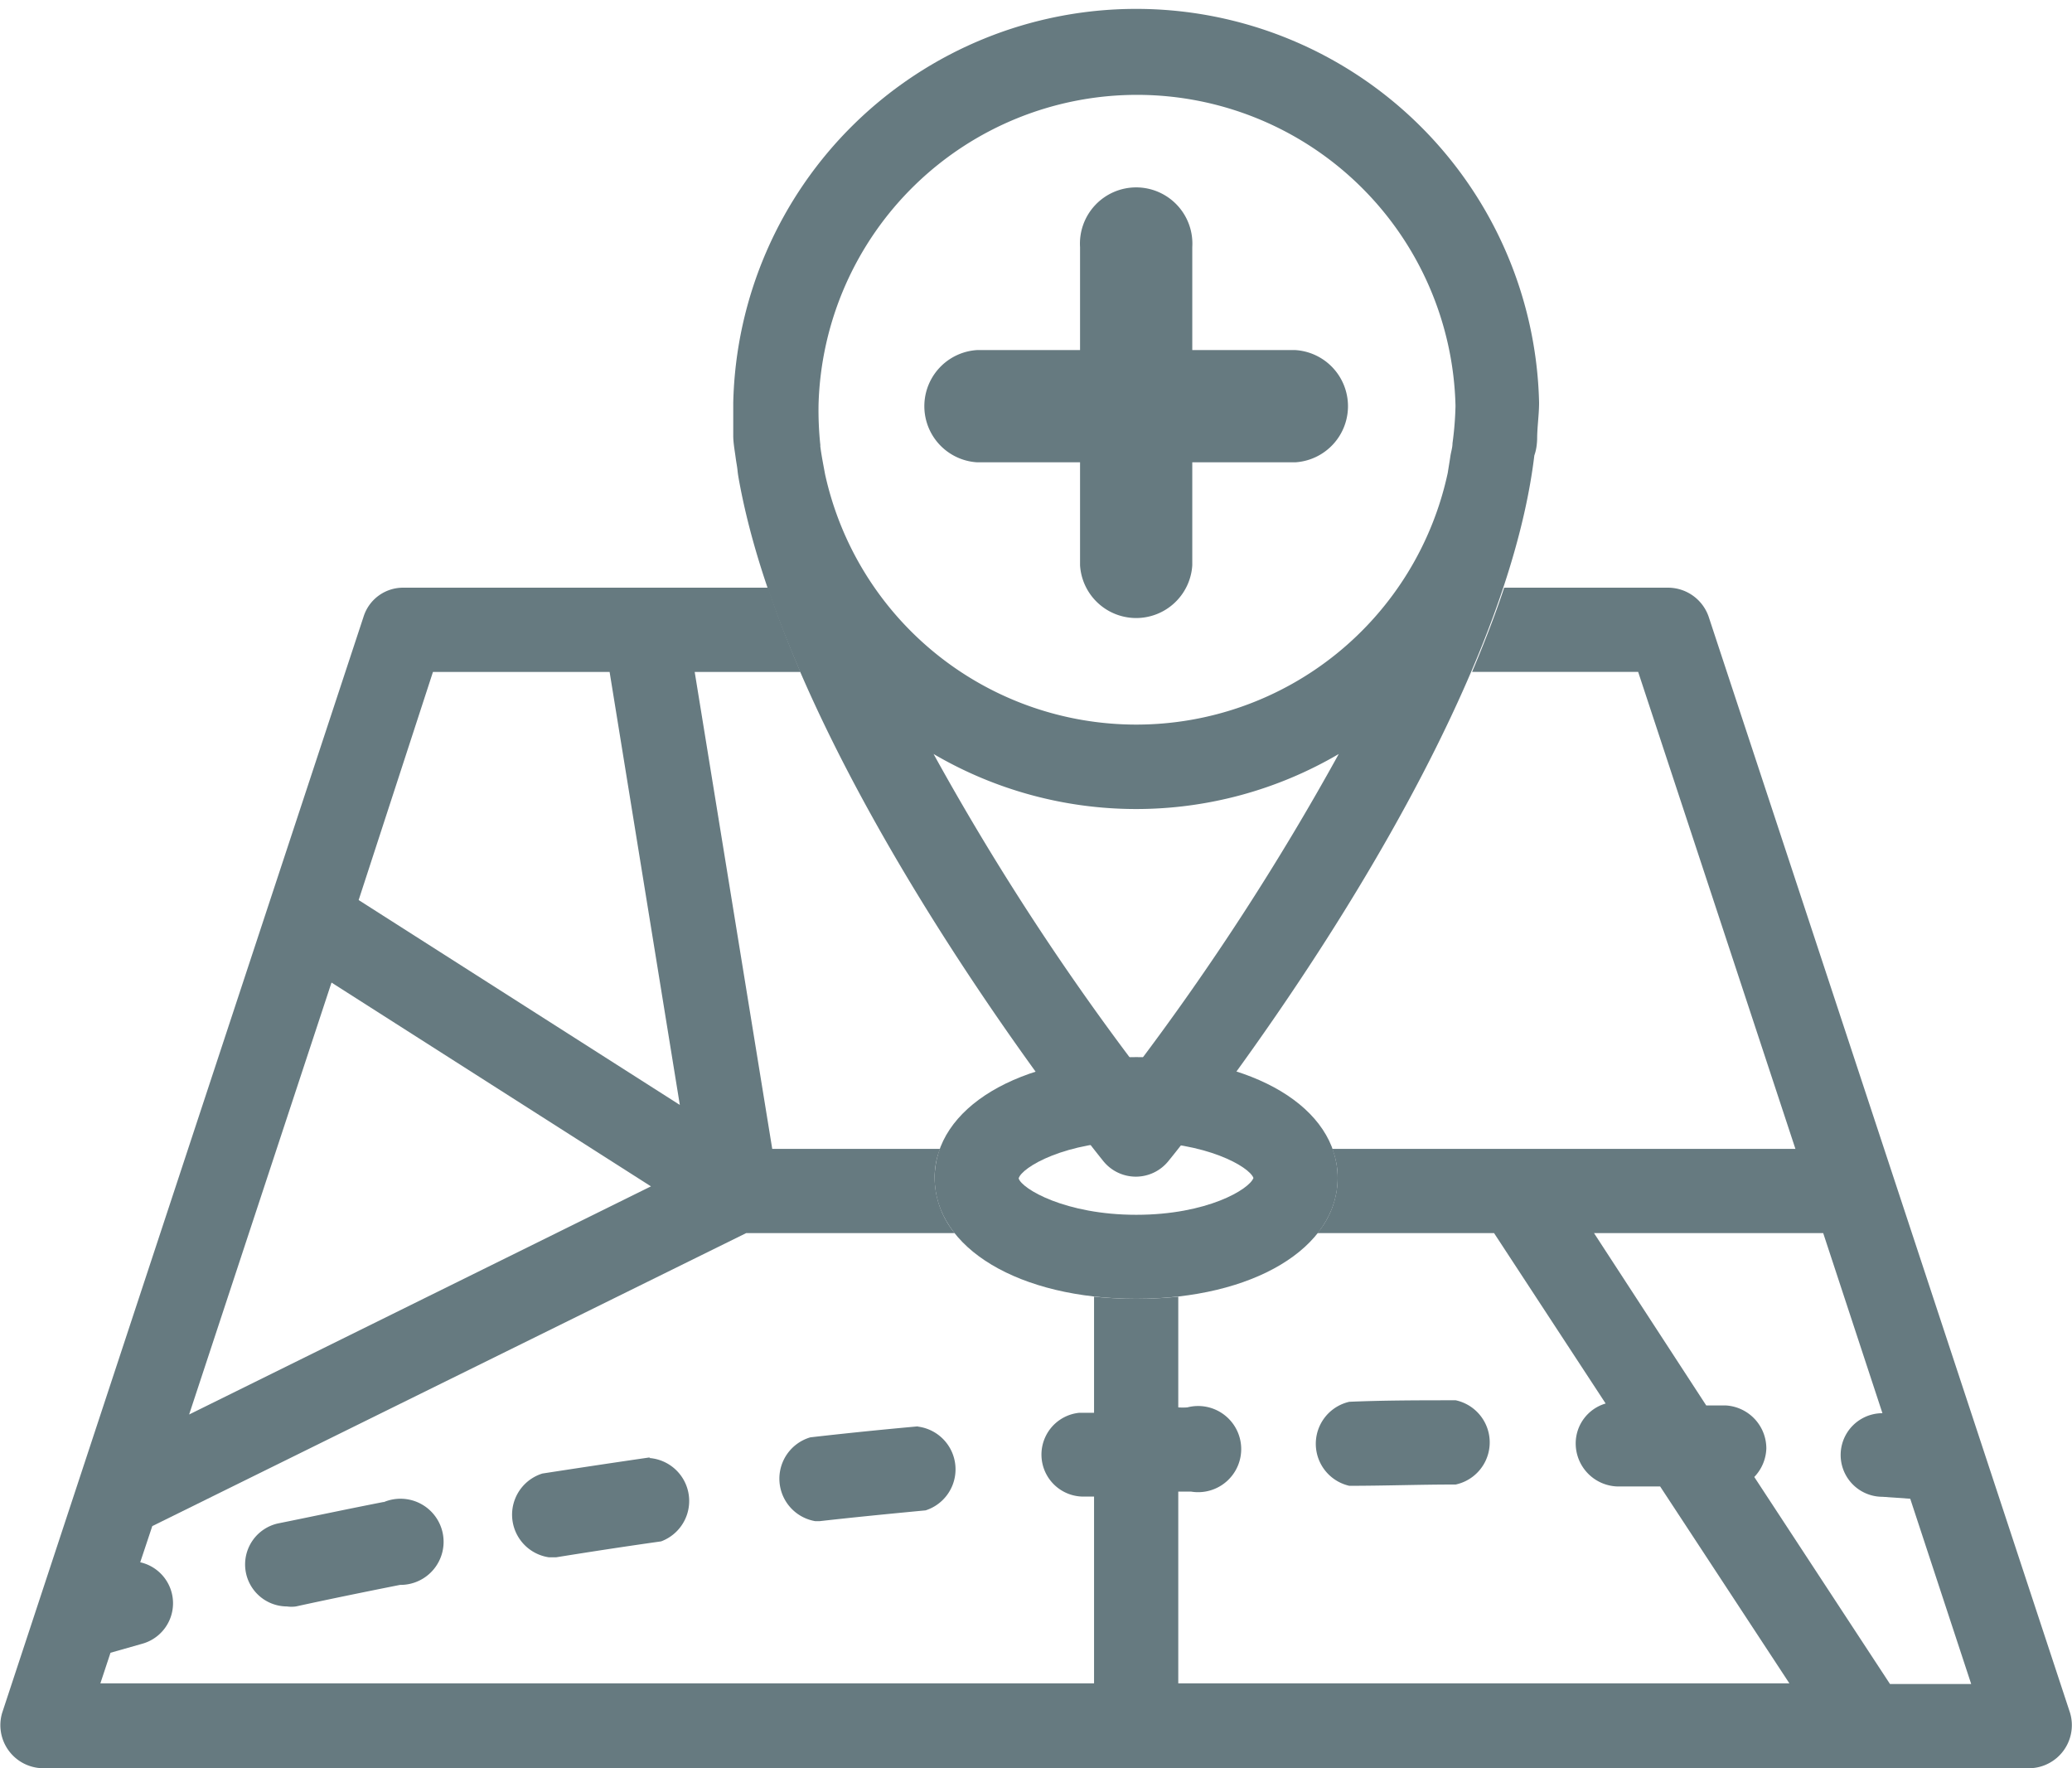
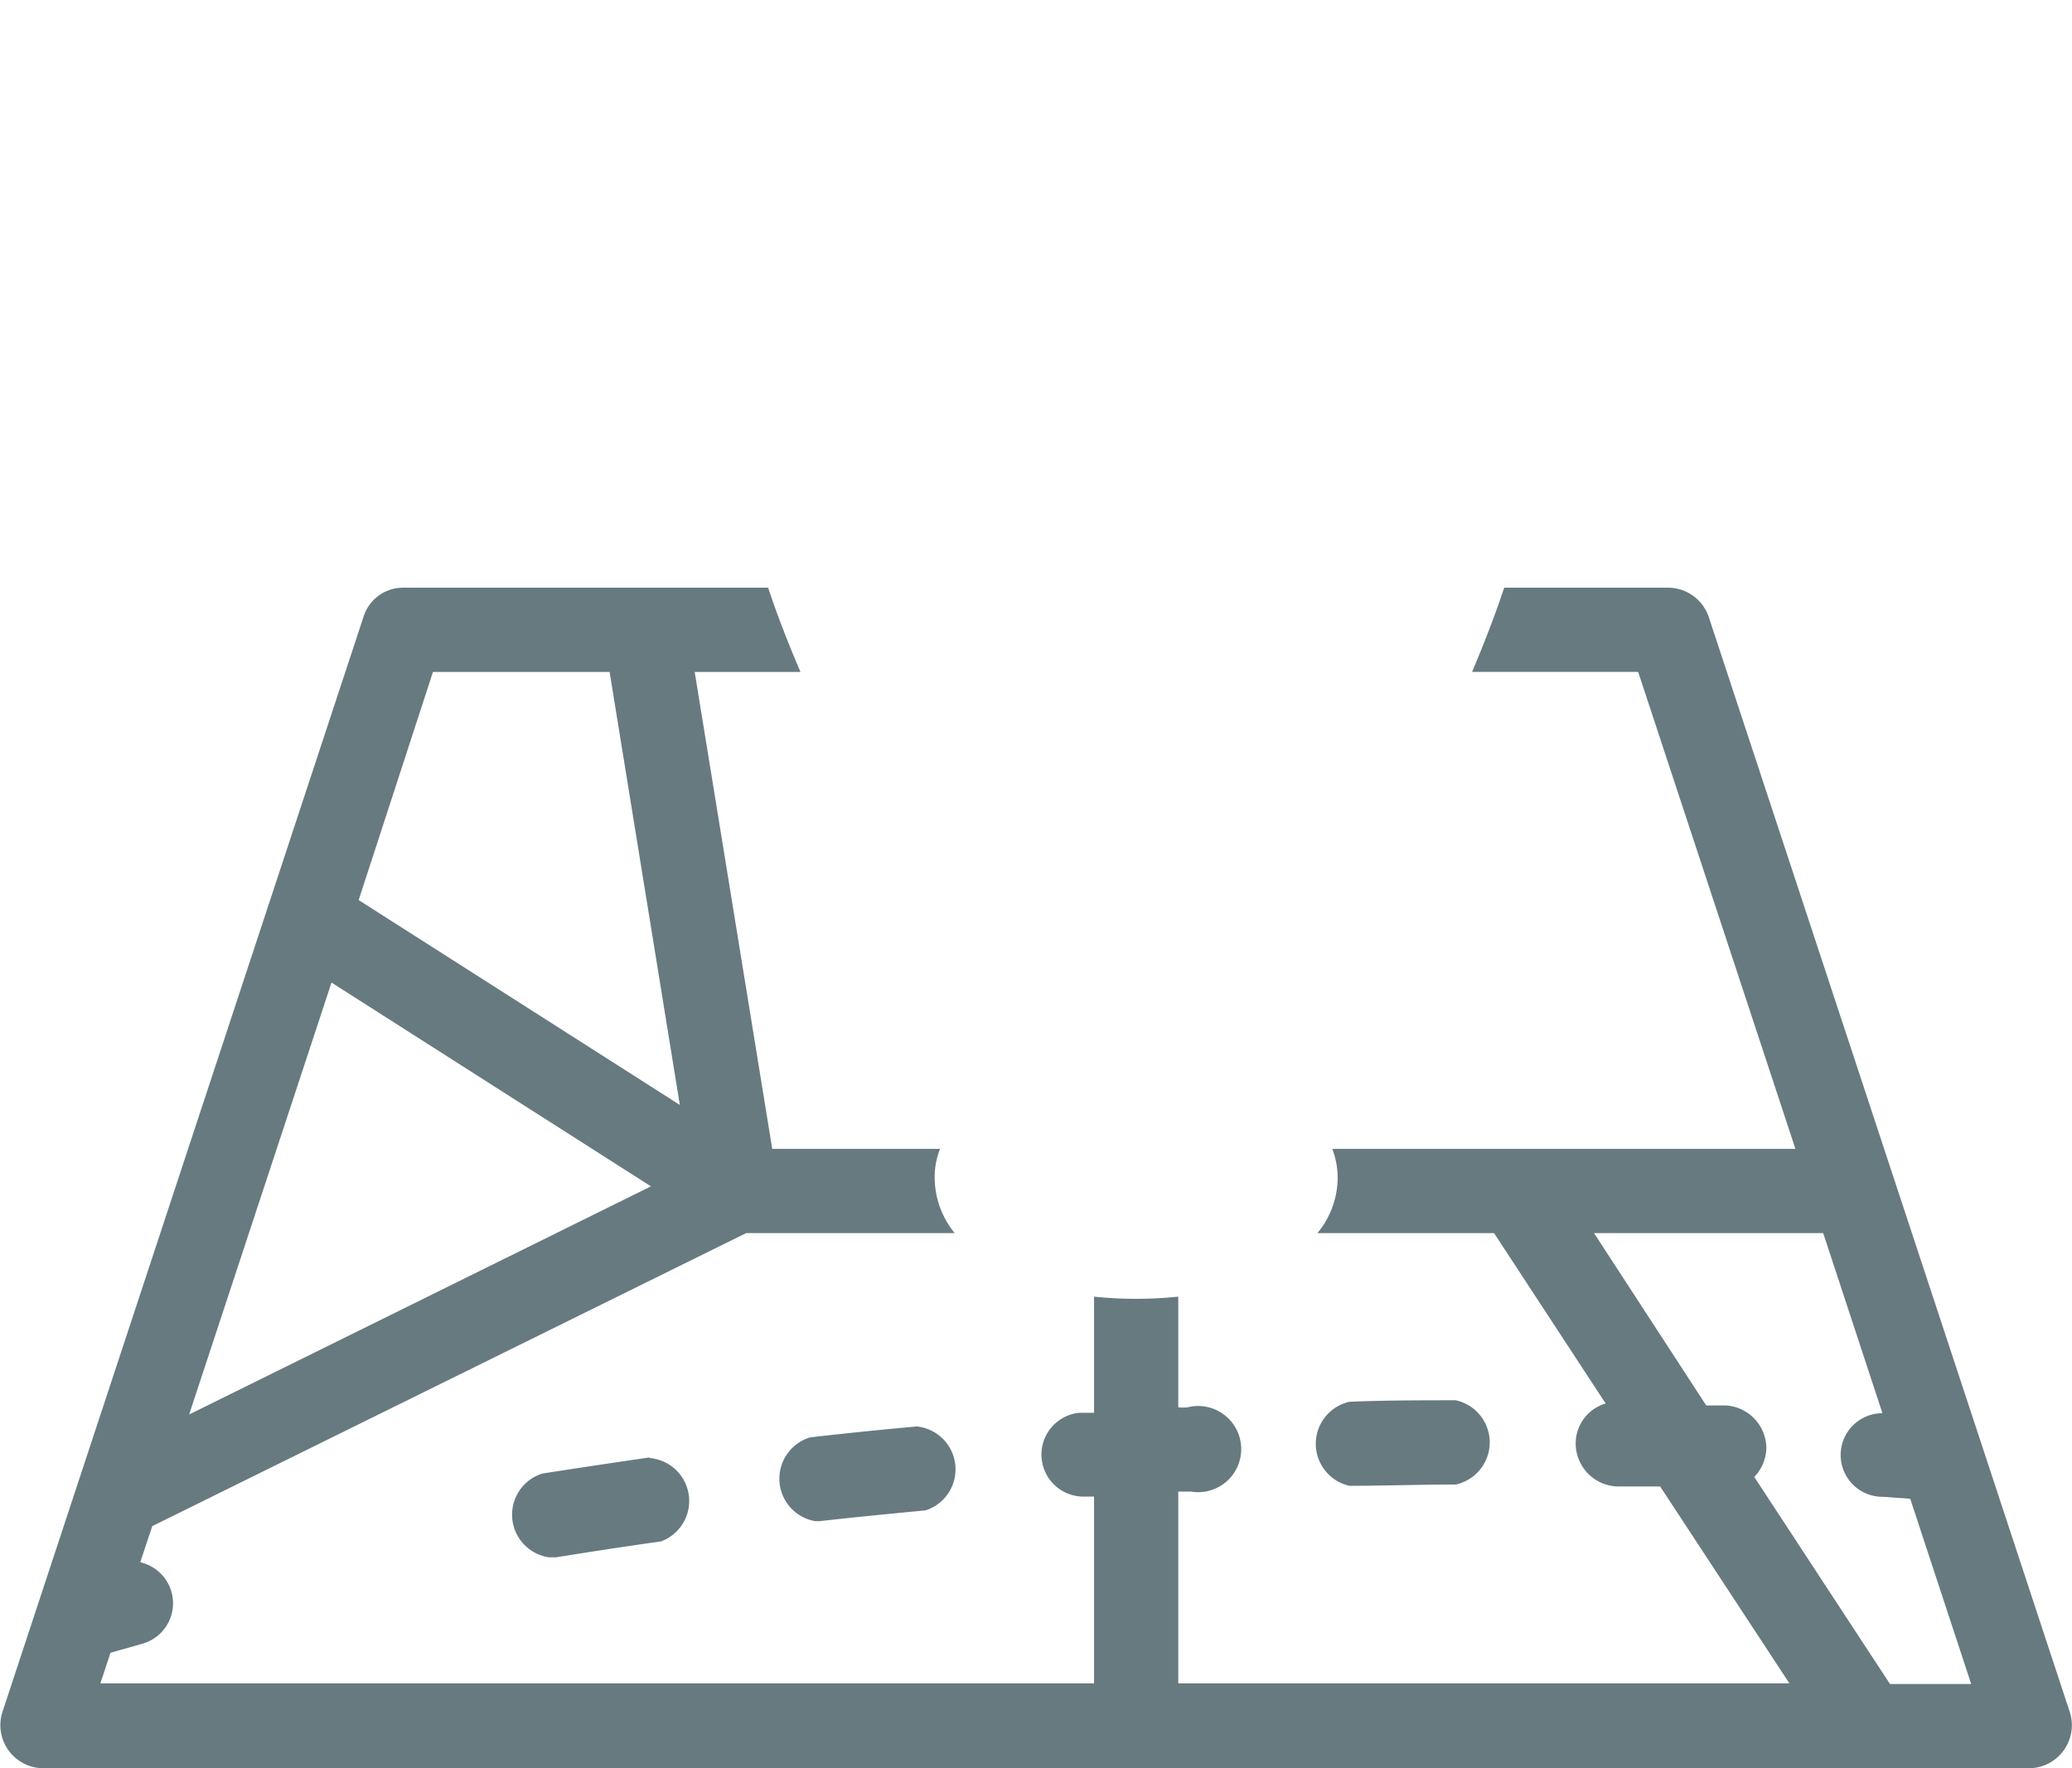
<svg xmlns="http://www.w3.org/2000/svg" viewBox="0 0 96.19 82.08">
  <defs>
    <style>.icon_fill{fill:#667a80;}</style>
  </defs>
  <g id="Layer_2" data-name="Layer 2">
    <g id="Layer_1-2" data-name="Layer 1">
      <path class="icon_fill" d="M67.64,65h0c-1.69,0-3.36,0-5,.07a2,2,0,0,0,0,3.9h0c1.61,0,3.26-.06,4.94-.06a2,2,0,0,0,0-3.91Z" />
      <path class="icon_fill" d="M30.18,67.65c-1.73.25-3.38.5-5,.75a2,2,0,0,0,.31,3.89c.11,0,.21,0,.32,0,1.55-.25,3.18-.5,4.88-.74a2,2,0,0,0-.55-3.87Z" />
      <path class="icon_fill" d="M42.62,66.21q-2.55.23-5,.51a2,2,0,0,0,.22,3.89h.22c1.59-.18,3.23-.34,4.91-.5a2,2,0,0,0-.37-3.89Z" />
-       <path class="icon_fill" d="M17.81,69.72c-1.79.35-3.43.7-4.92,1a1.95,1.95,0,0,0,.43,3.85,1.51,1.51,0,0,0,.42,0c1.46-.32,3.07-.65,4.83-1a2,2,0,1,0-.76-3.84Z" />
-       <path class="icon_fill" d="M52.75,60.29c-5.43,0-9.36-2.35-9.36-5.61s3.93-5.61,9.36-5.61,9.35,2.35,9.35,5.61S58.16,60.29,52.75,60.29Zm0-7.32c-3.3,0-5.32,1.22-5.46,1.73.14.48,2.16,1.69,5.46,1.69S58,55.2,58.19,54.68C58,54.16,56,53,52.75,53Zm5.44,1.73h0Z" />
-       <path class="icon_fill" d="M71.36,20.39c0-.57.09-1.14.09-1.7a18.71,18.71,0,0,0-37.41,0v.17c0,.12,0,.25,0,.37,0,.34,0,.68,0,1s.07.7.11,1,.07.41.09.62.08.52.13.78C37,36.18,50.59,53.12,51.23,53.91a1.94,1.94,0,0,0,3,0c.67-.81,15.35-19.06,17-32.77C71.32,20.89,71.35,20.64,71.36,20.39Zm-3.93.19c0,.2-.07.4-.1.61s-.08.5-.12.76A14.79,14.79,0,0,1,38.3,22c-.08-.44-.17-.88-.22-1.3a.15.15,0,0,0,0-.07A15.37,15.37,0,0,1,38,18.78a14.79,14.79,0,0,1,29.57.06A15,15,0,0,1,67.43,20.58ZM52.75,49.49A119.83,119.83,0,0,1,43.34,35a18.59,18.59,0,0,0,18.81,0A120.68,120.68,0,0,1,52.75,49.49Z" />
      <path class="icon_fill" d="M96.1,79.51,92,67.07h0L79.32,28.62a2,2,0,0,0-1.86-1.34H69.83c-.43,1.3-.94,2.6-1.49,3.91h7.71l7.3,22.14H61.85a3.81,3.81,0,0,1,.25,1.35,4.06,4.06,0,0,1-.94,2.56h8.2l5.18,7.91A1.93,1.93,0,0,0,73.15,67a2,2,0,0,0,1.92,2c.66,0,1.34,0,2,0l6,9.14H54.7v-8.9l.6,0a2,2,0,1,0-.18-3.91,2.86,2.86,0,0,1-.42,0V60.19a19.16,19.16,0,0,1-3.91,0v5.39l-.68,0a1.95,1.95,0,0,0,.13,3.89h.13l.42,0v8.67H4.66l.47-1.42,1.48-.42a1.95,1.95,0,0,0-.1-3.78l.56-1.68L34.64,57.24h9.68a4.11,4.11,0,0,1-.93-2.56,3.6,3.6,0,0,1,.25-1.35H35.85l-3.6-22.14h4.91c-.56-1.31-1.07-2.61-1.5-3.91H18.73a1.92,1.92,0,0,0-1.85,1.34L.1,79.51A2,2,0,0,0,2,82.08H94.24a2,2,0,0,0,1.86-2.57Zm-76-48.32H28.3l3.26,20.1L16.65,41.78ZM15.39,45.61l14.83,9.46L8.78,65.66ZM87.74,78.17l-6.3-9.61A2,2,0,0,0,82,67.24a2,2,0,0,0-1.88-2l-.91,0L74,57.24H84.64l2.75,8.36a1.94,1.94,0,0,0,0,3.88l1.29.09,2.83,8.6Z" />
-       <path class="icon_fill" d="M60.13,16.25H55.35V11.47a2.61,2.61,0,1,0-5.21,0v4.78H45.36a2.61,2.61,0,0,0,0,5.21h4.78v4.78a2.61,2.61,0,0,0,5.21,0V21.46h4.78a2.61,2.61,0,0,0,0-5.21Z" />
    </g>
  </g>
</svg>